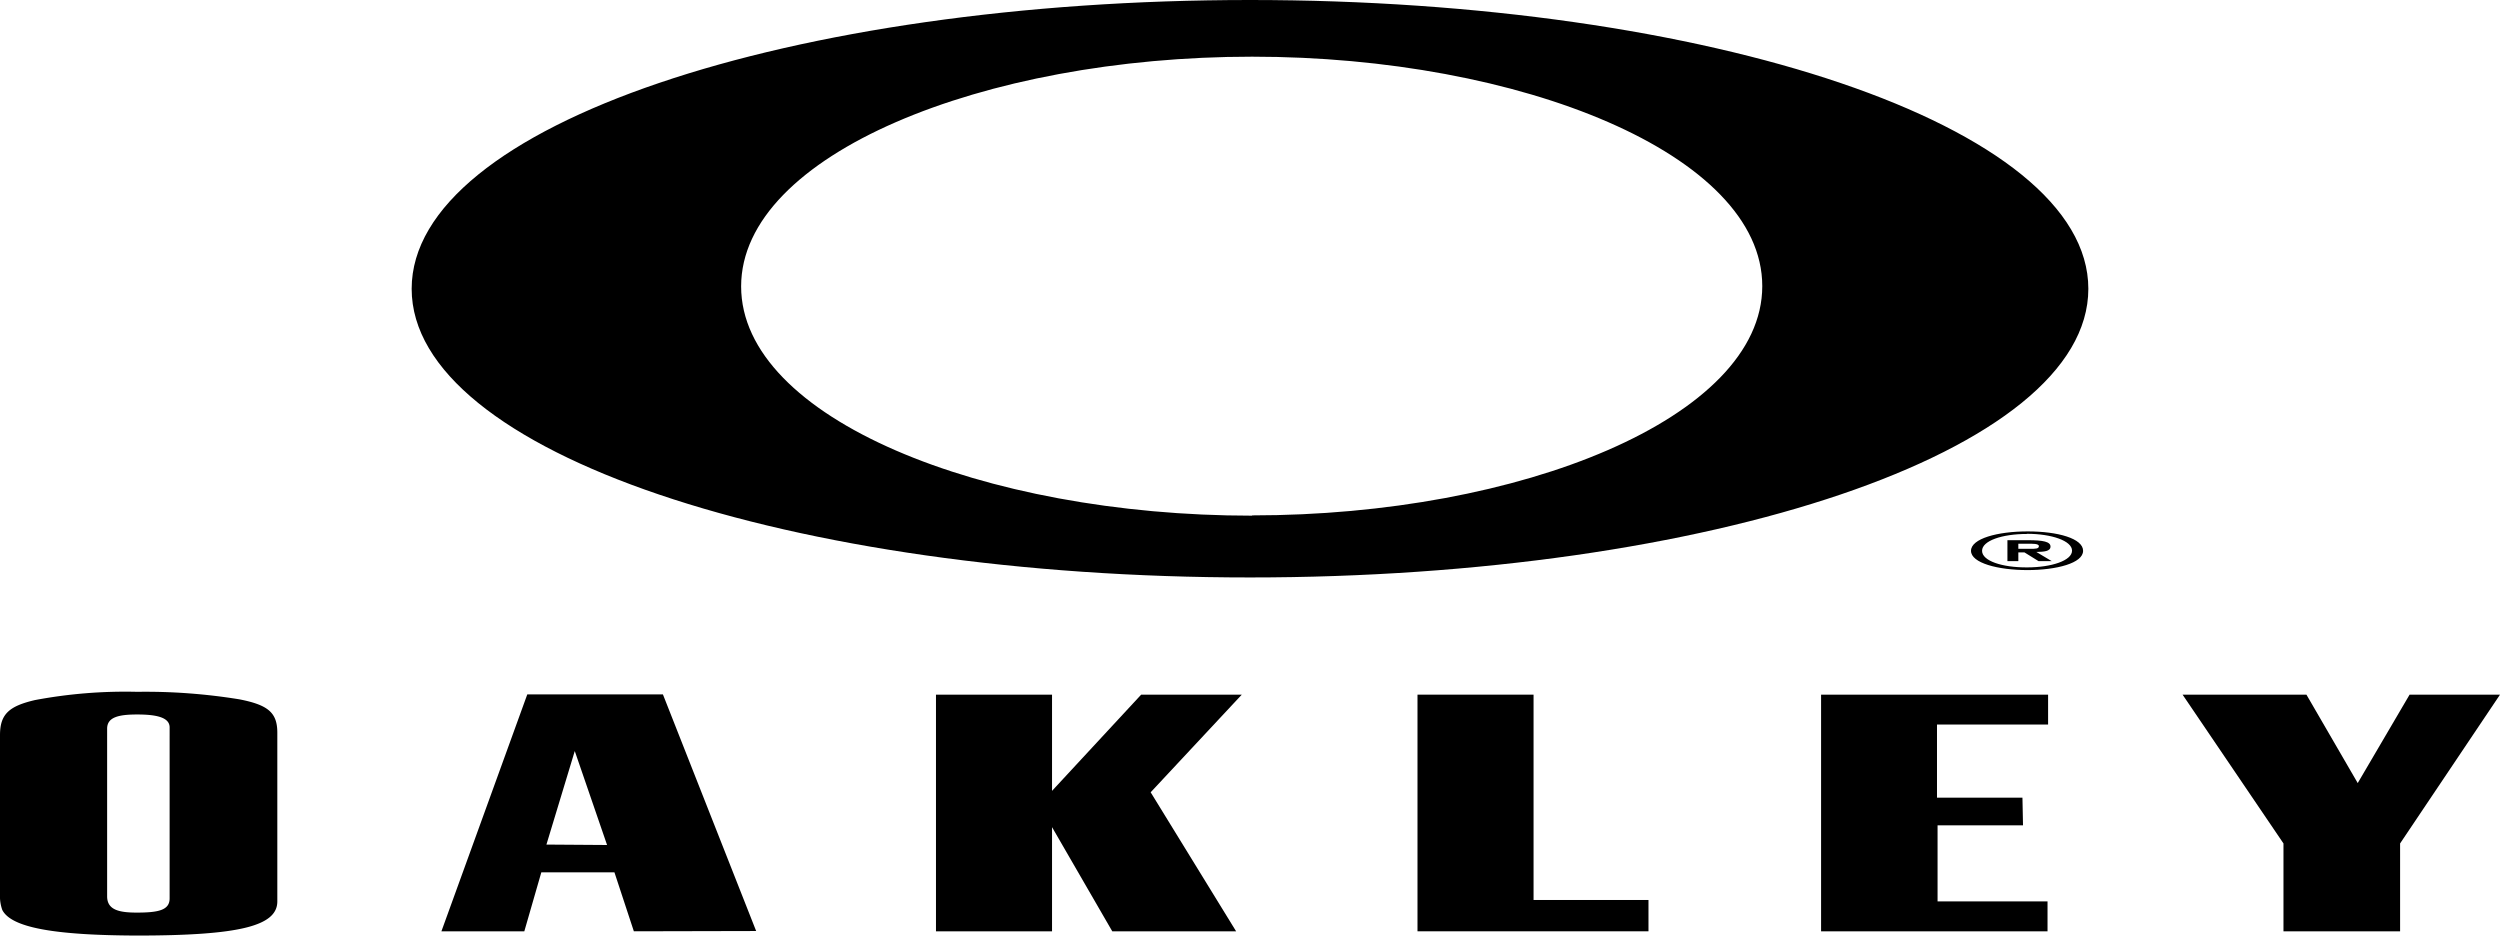
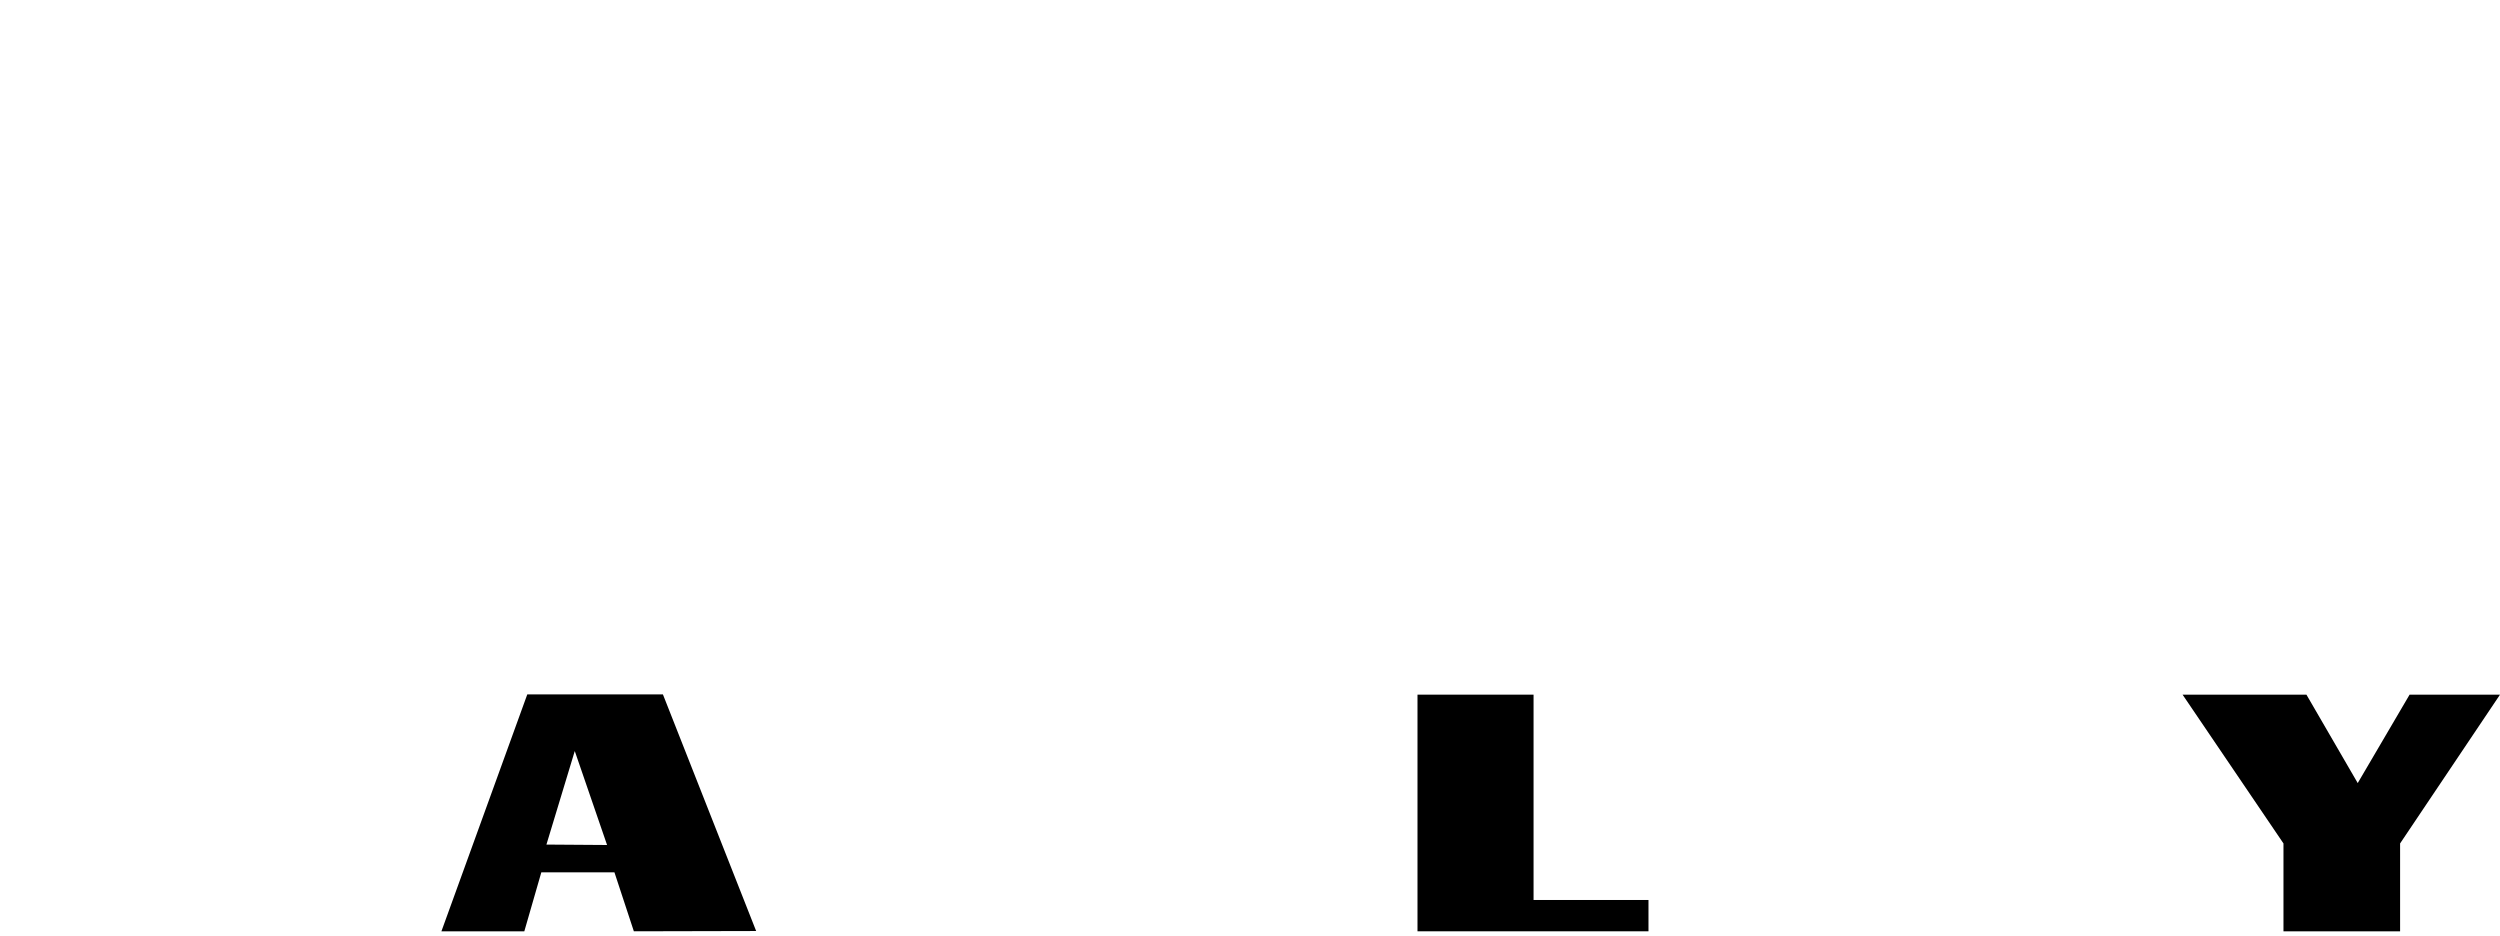
<svg xmlns="http://www.w3.org/2000/svg" viewBox="0 0 176.42 66.02">
  <title>official-partner-oakley</title>
  <g id="Livello_2" data-name="Livello 2">
    <g id="Layer_1" data-name="Layer 1">
-       <path d="M88.21,0C55.89,0,29.05,8.82,29.05,20.38S55.89,40.75,88.21,40.75s59.16-8.84,59.16-20.37S120.53,0,88.21,0m.15,36.39c-19,0-36.06-6.89-36.06-16.18S69.39,4,88.36,4s36,6.9,36,16.19-17.07,16.18-36,16.18" />
-       <path d="M142.42,39.6h-.76V38.12h1.44c1.09,0,1.6.11,1.6.45s-.46.37-1,.38l1.09.65h-.93l-1-.62h-.43v.62m.8-.87c.41,0,.65,0,.65-.19s-.47-.17-.82-.17h-.63v.36h.8m-.14,1.5c-2.1,0-4-.5-4-1.36s1.87-1.37,4-1.37S147,38,147,38.87s-1.87,1.36-3.95,1.36m0-2.55c-1.77,0-3.18.48-3.18,1.19s1.41,1.18,3.18,1.17h0c1.71,0,3.17-.48,3.17-1.18s-1.46-1.19-3.17-1.19" />
-       <path d="M19.57,63.44v.17c0,1.73-2.64,2.41-9.92,2.41C3.82,66,.79,65.46.16,64.21A2.87,2.87,0,0,1,0,63.13V51.88c0-1.48.63-2.05,2.48-2.48a34.46,34.46,0,0,1,7.2-.58,41.32,41.32,0,0,1,7.21.53c2.05.4,2.68.95,2.68,2.36V63.44M7.56,63v.25c0,.95.82,1.15,2.09,1.15,1.53,0,2.32-.17,2.32-1V51.33c0-.73-1-.91-2.29-.91s-2.12.18-2.12,1V63Z" />
      <path d="M44.73,65.72l-1.37-4.16H38.2L37,65.72H31.15L37.21,49h9.57l6.58,16.7Zm-1.89-6.09L40.56,53l-2,6.6Z" />
-       <polygon points="74.24 49.02 74.24 55.81 80.53 49.02 87.63 49.02 81.2 55.91 87.23 65.72 78.49 65.72 74.24 58.37 74.24 65.72 66.05 65.72 66.05 49.02 74.24 49.02" />
      <polygon points="108.22 49.02 108.22 63.51 116.33 63.51 116.33 65.72 100.03 65.72 100.03 49.02 108.22 49.02" />
-       <polygon points="144.53 51.13 136.69 51.13 136.69 56.29 142.72 56.29 142.76 58.24 136.73 58.24 136.73 63.61 144.49 63.61 144.49 65.72 128.51 65.72 128.51 49.02 144.53 49.02 144.53 51.13" />
      <polygon points="169.37 65.72 161.14 65.72 161.14 59.52 154.02 49.02 162.76 49.02 166.38 55.26 170.04 49.02 176.42 49.02 169.37 59.52 169.37 65.72" />
    </g>
  </g>
</svg>